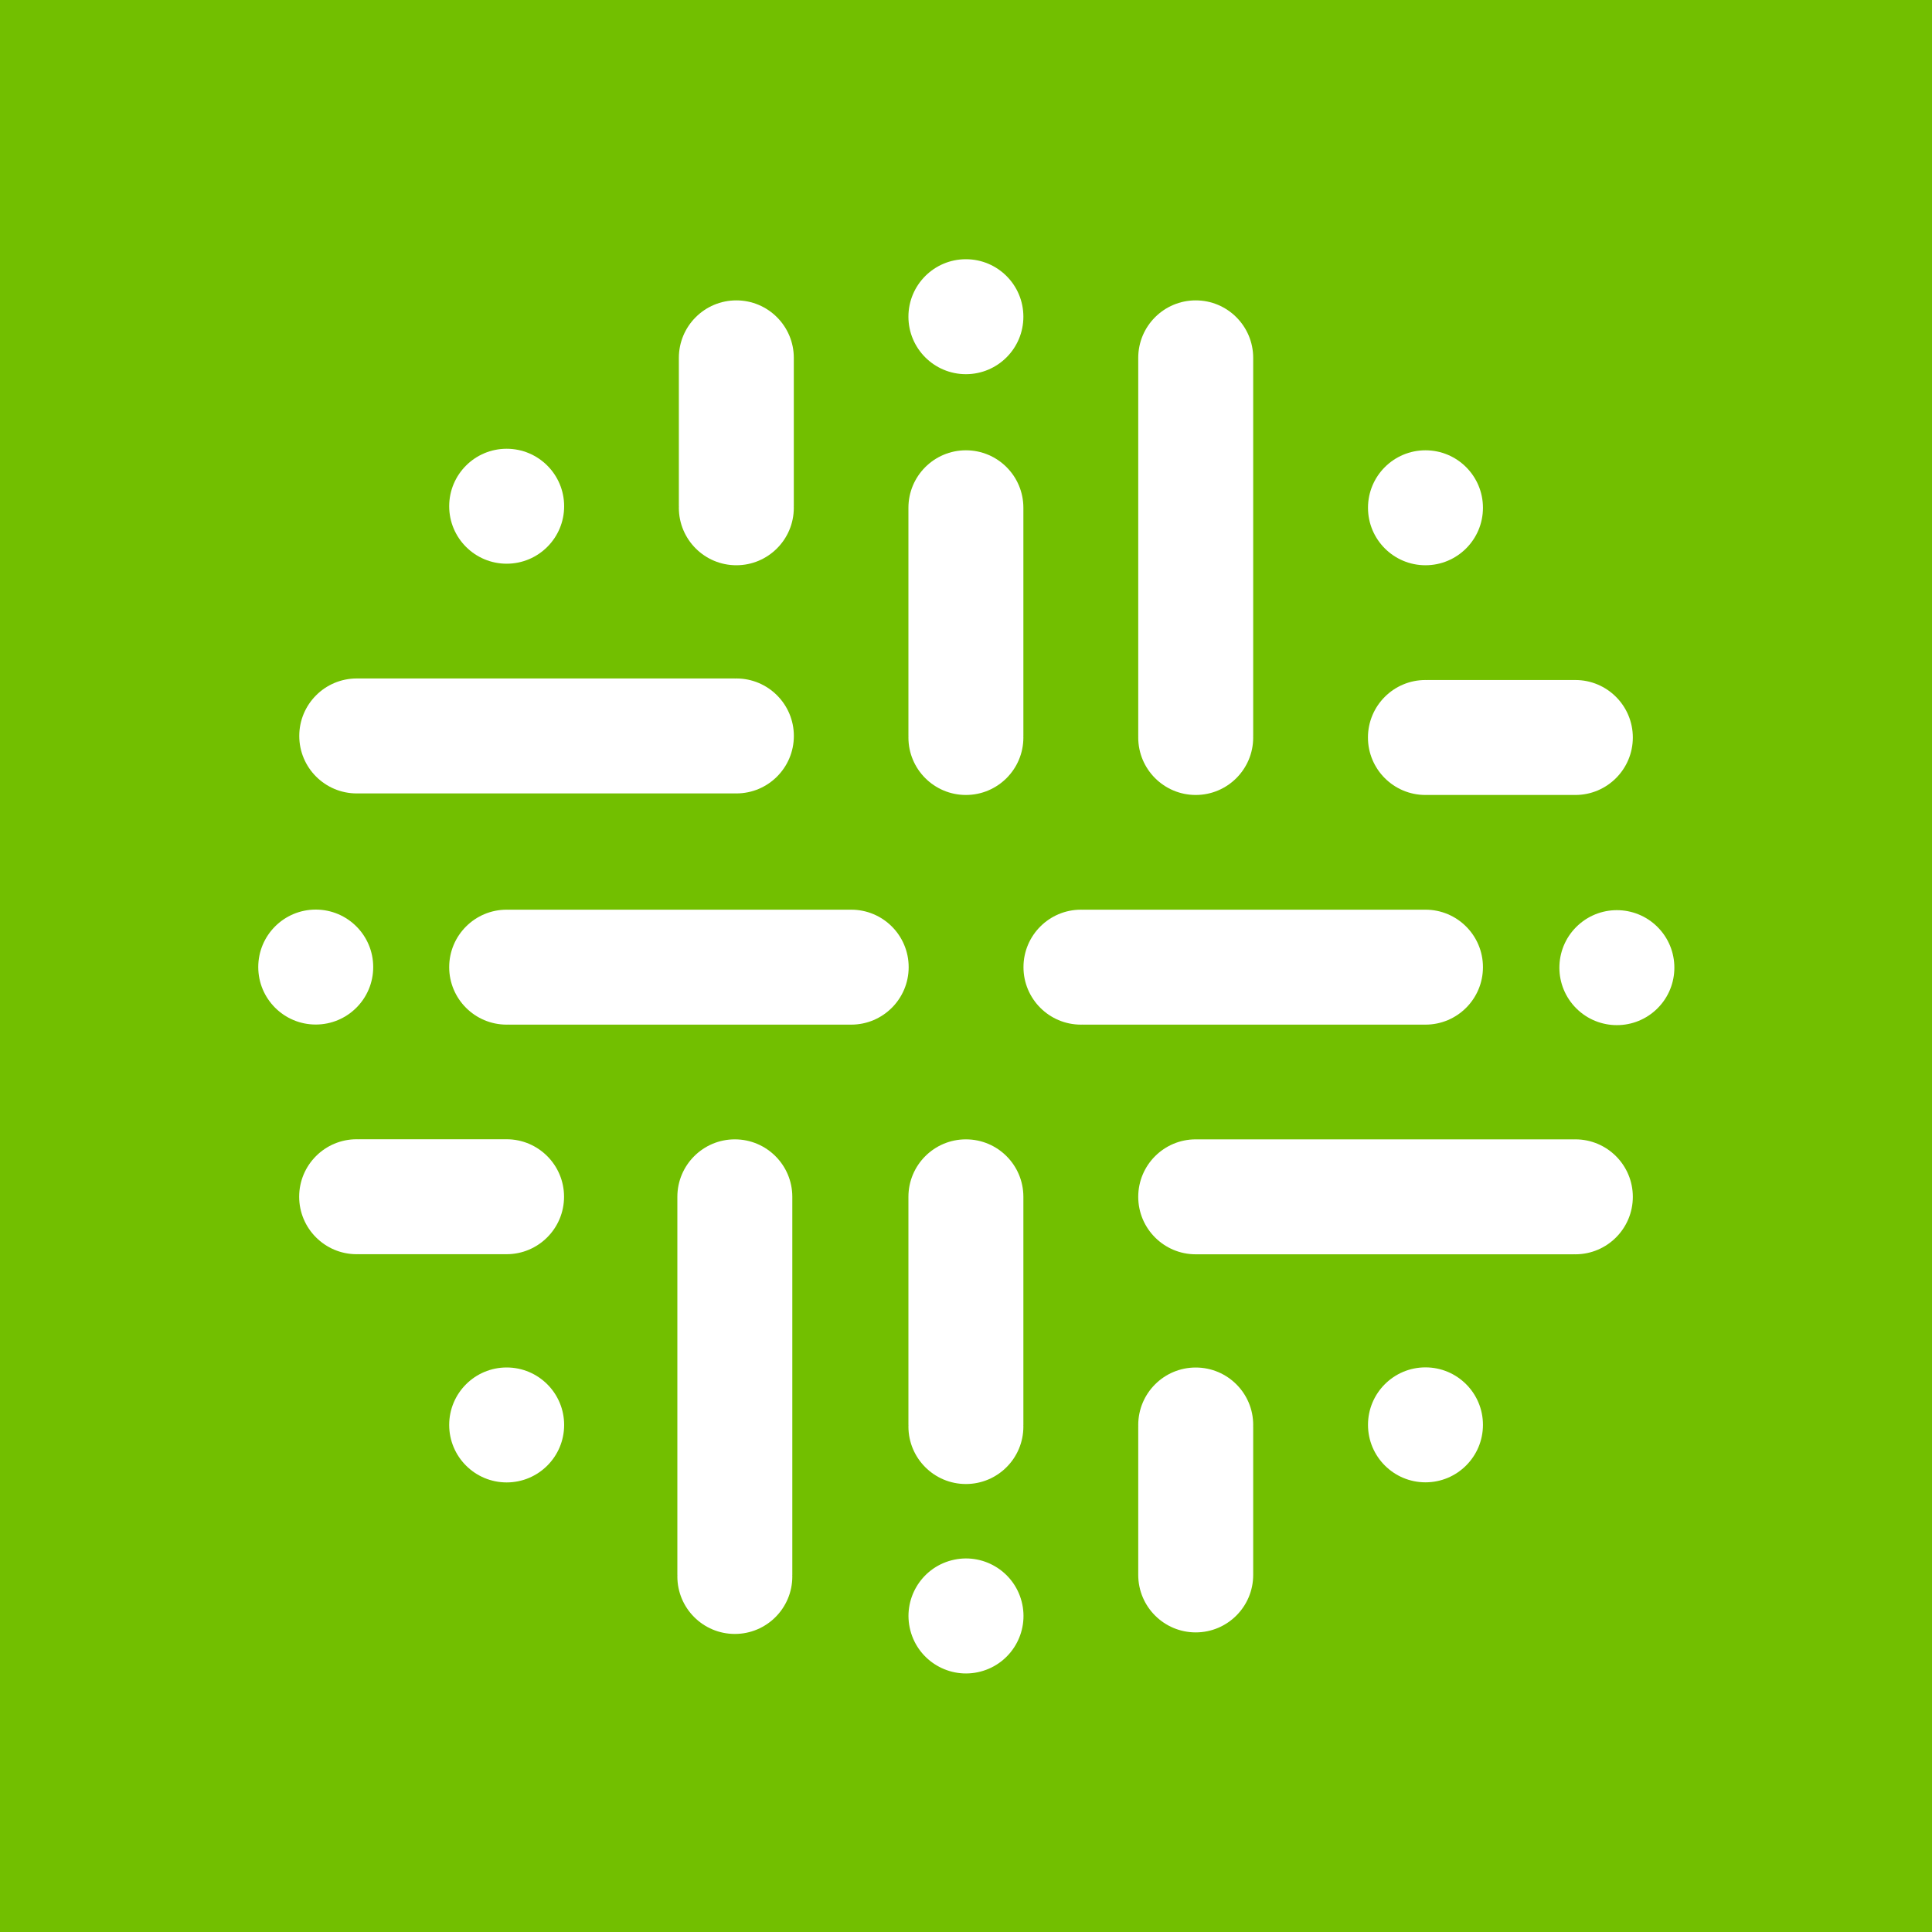
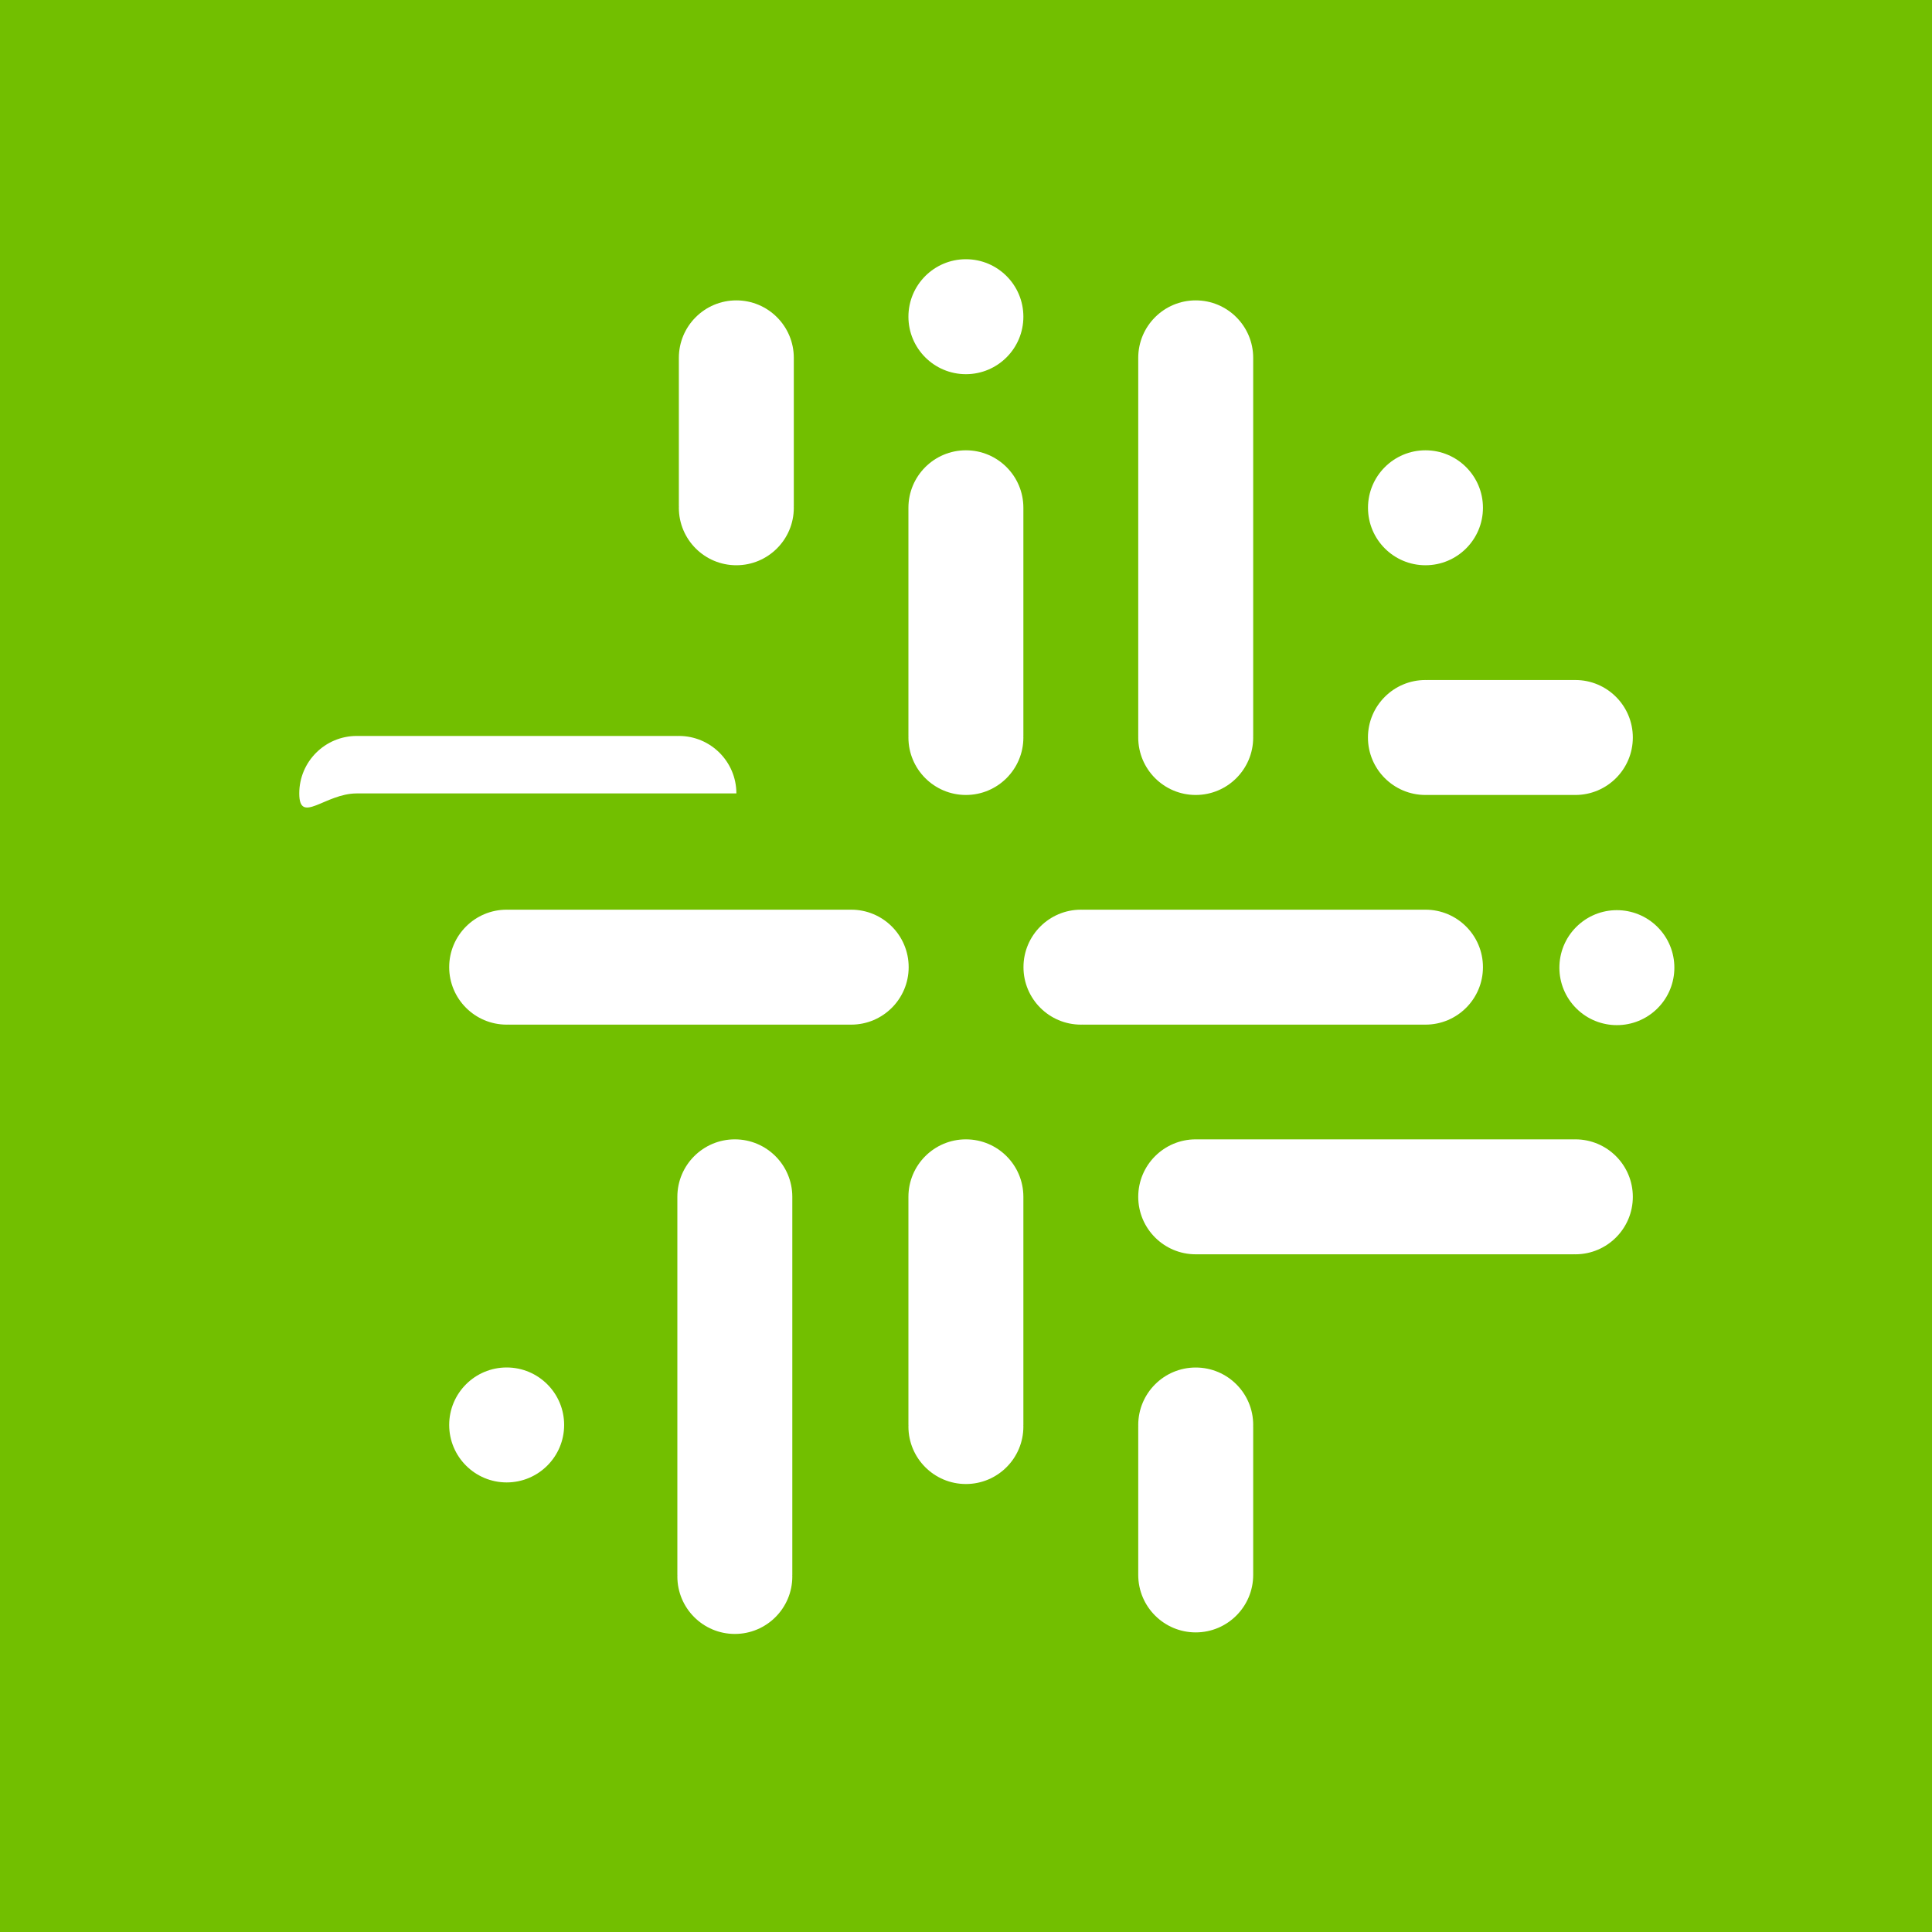
<svg xmlns="http://www.w3.org/2000/svg" version="1.1" id="Layer_1" x="0px" y="0px" viewBox="0 0 400 400" style="enable-background:new 0 0 400 400;" xml:space="preserve">
  <style type="text/css">
	.st0{fill:#72BF00;}
	.st1{fill:#FFFFFF;}
</style>
  <rect class="st0" width="400" height="400" />
  <g id="Background">
</g>
  <g id="Logos">
    <g>
      <g>
        <g>
          <ellipse class="st1" cx="199.98" cy="65.57" rx="11.9" ry="11.9" />
        </g>
        <g>
-           <ellipse transform="matrix(0.968 -0.252 0.252 0.968 -77.868 61.236)" class="st1" cx="199.99" cy="334.43" rx="11.9" ry="11.9" />
-         </g>
+           </g>
        <g>
          <ellipse class="st1" cx="295.13" cy="105.13" rx="11.9" ry="11.9" />
        </g>
        <g>
-           <ellipse class="st1" cx="295.13" cy="295" rx="11.9" ry="11.9" />
-         </g>
+           </g>
        <g>
          <ellipse class="st1" cx="104.9" cy="295.02" rx="11.9" ry="11.9" />
        </g>
        <g>
-           <ellipse class="st1" cx="65.37" cy="200.22" rx="11.9" ry="11.9" />
-         </g>
+           </g>
        <g>
          <ellipse transform="matrix(0.74 -0.673 0.673 0.74 -47.623 277.378)" class="st1" cx="334.63" cy="200.23" rx="11.9" ry="11.9" />
        </g>
        <g>
-           <ellipse class="st1" cx="104.9" cy="104.81" rx="11.9" ry="11.9" />
-         </g>
+           </g>
        <g>
          <path class="st1" d="M199.98,93.23c-6.57,0-11.9,5.33-11.9,11.9v47.24h0.01c0,0.1-0.01,0.21-0.01,0.32      c0,6.57,5.33,11.9,11.9,11.9s11.9-5.33,11.9-11.9c0-0.1-0.01-0.22-0.01-0.32h0.01v-47.24      C211.88,98.56,206.56,93.23,199.98,93.23z" />
        </g>
        <g>
          <path class="st1" d="M199.98,235.89c-6.57,0-11.9,5.33-11.9,11.9v47.24h0.01c0,0.1-0.01,0.21-0.01,0.32      c0,6.57,5.33,11.9,11.9,11.9s11.9-5.33,11.9-11.9c0-0.1-0.01-0.22-0.01-0.32h0.01v-47.24      C211.88,241.22,206.56,235.89,199.98,235.89z" />
        </g>
        <g>
          <path class="st1" d="M176.23,188.34h-71.01v0.01c-0.1,0-0.21-0.01-0.32-0.01c-6.57,0-11.9,5.33-11.9,11.9s5.33,11.9,11.9,11.9      c0.1,0,0.22-0.01,0.32-0.01v0.01h71.01c6.57,0,11.9-5.33,11.9-11.9C188.13,193.66,182.81,188.34,176.23,188.34z" />
        </g>
        <g>
          <path class="st1" d="M295.13,212.14c6.57,0,11.9-5.33,11.9-11.9c0-6.57-5.33-11.9-11.9-11.9h-71.01v0.01      c-0.1,0-0.21-0.01-0.32-0.01c-6.57,0-11.9,5.33-11.9,11.9s5.33,11.9,11.9,11.9c0.1,0,0.22-0.01,0.32-0.01v0.01H295.13z" />
        </g>
        <g>
          <path class="st1" d="M247.56,164.59c6.57,0,11.9-5.33,11.9-11.9c0-0.1-0.01-0.22-0.01-0.32h0.01V74.09      c0-6.57-5.33-11.9-11.9-11.9s-11.9,5.33-11.9,11.9v78.28h0.01c0,0.1-0.01,0.21-0.01,0.32      C235.66,159.26,240.99,164.59,247.56,164.59z" />
        </g>
        <g>
          <path class="st1" d="M152.14,235.89c-6.57,0-11.9,5.33-11.9,11.9v78.28h0.01c0,0.1-0.01,0.21-0.01,0.32      c0,6.57,5.33,11.9,11.9,11.9s11.9-5.33,11.9-11.9c0-0.1-0.01-0.22-0.01-0.32h0.01v-78.28      C164.04,241.22,158.71,235.89,152.14,235.89z" />
        </g>
        <g>
-           <path class="st1" d="M73.86,164.27h78.28v-0.01c0.1,0,0.21,0.01,0.32,0.01c6.57,0,11.9-5.33,11.9-11.9      c0-6.57-5.33-11.9-11.9-11.9c-0.1,0-0.22,0.01-0.32,0.01v-0.01H73.86c-6.57,0-11.9,5.33-11.9,11.9S67.29,164.27,73.86,164.27z" />
+           <path class="st1" d="M73.86,164.27h78.28v-0.01c0.1,0,0.21,0.01,0.32,0.01c0-6.57-5.33-11.9-11.9-11.9c-0.1,0-0.22,0.01-0.32,0.01v-0.01H73.86c-6.57,0-11.9,5.33-11.9,11.9S67.29,164.27,73.86,164.27z" />
        </g>
        <g>
          <path class="st1" d="M326.16,235.89c-0.1,0-0.22,0.01-0.32,0.01v-0.01h-78.28c-6.57,0-11.9,5.33-11.9,11.9      c0,6.57,5.33,11.9,11.9,11.9h78.28v-0.01c0.1,0,0.21,0.01,0.32,0.01c6.57,0,11.9-5.33,11.9-11.9      C338.06,241.22,332.73,235.89,326.16,235.89z" />
        </g>
        <g>
          <path class="st1" d="M152.45,117.03c6.57,0,11.9-5.33,11.9-11.9c0-0.1-0.01-0.22-0.01-0.32h0.01V74.09      c0-6.57-5.33-11.9-11.9-11.9c-6.57,0-11.9,5.33-11.9,11.9v30.72h0.01c0,0.1-0.01,0.21-0.01,0.32      C140.55,111.7,145.88,117.03,152.45,117.03z" />
        </g>
        <g>
-           <path class="st1" d="M104.88,259.67c6.57,0,11.9-5.33,11.9-11.9c0-6.57-5.33-11.9-11.9-11.9H74.16v0.01      c-0.1,0-0.21-0.01-0.32-0.01c-6.57,0-11.9,5.33-11.9,11.9c0,6.57,5.33,11.9,11.9,11.9c0.1,0,0.22-0.01,0.32-0.01v0.01H104.88z" />
-         </g>
+           </g>
        <g>
          <path class="st1" d="M295.12,164.59c0.1,0,0.22-0.01,0.32-0.01v0.01h30.72c6.57,0,11.9-5.33,11.9-11.9      c0-6.57-5.33-11.9-11.9-11.9h-30.72v0.01c-0.1,0-0.21-0.01-0.32-0.01c-6.57,0-11.9,5.33-11.9,11.9S288.55,164.59,295.12,164.59z      " />
        </g>
        <g>
          <path class="st1" d="M247.56,283.13c-6.57,0-11.9,5.33-11.9,11.9c0,0.1,0.01,0.22,0.01,0.32h-0.01v30.72      c0,6.57,5.33,11.9,11.9,11.9s11.9-5.33,11.9-11.9v-30.72h-0.01c0-0.1,0.01-0.21,0.01-0.32      C259.47,288.45,254.14,283.13,247.56,283.13z" />
        </g>
      </g>
    </g>
  </g>
</svg>